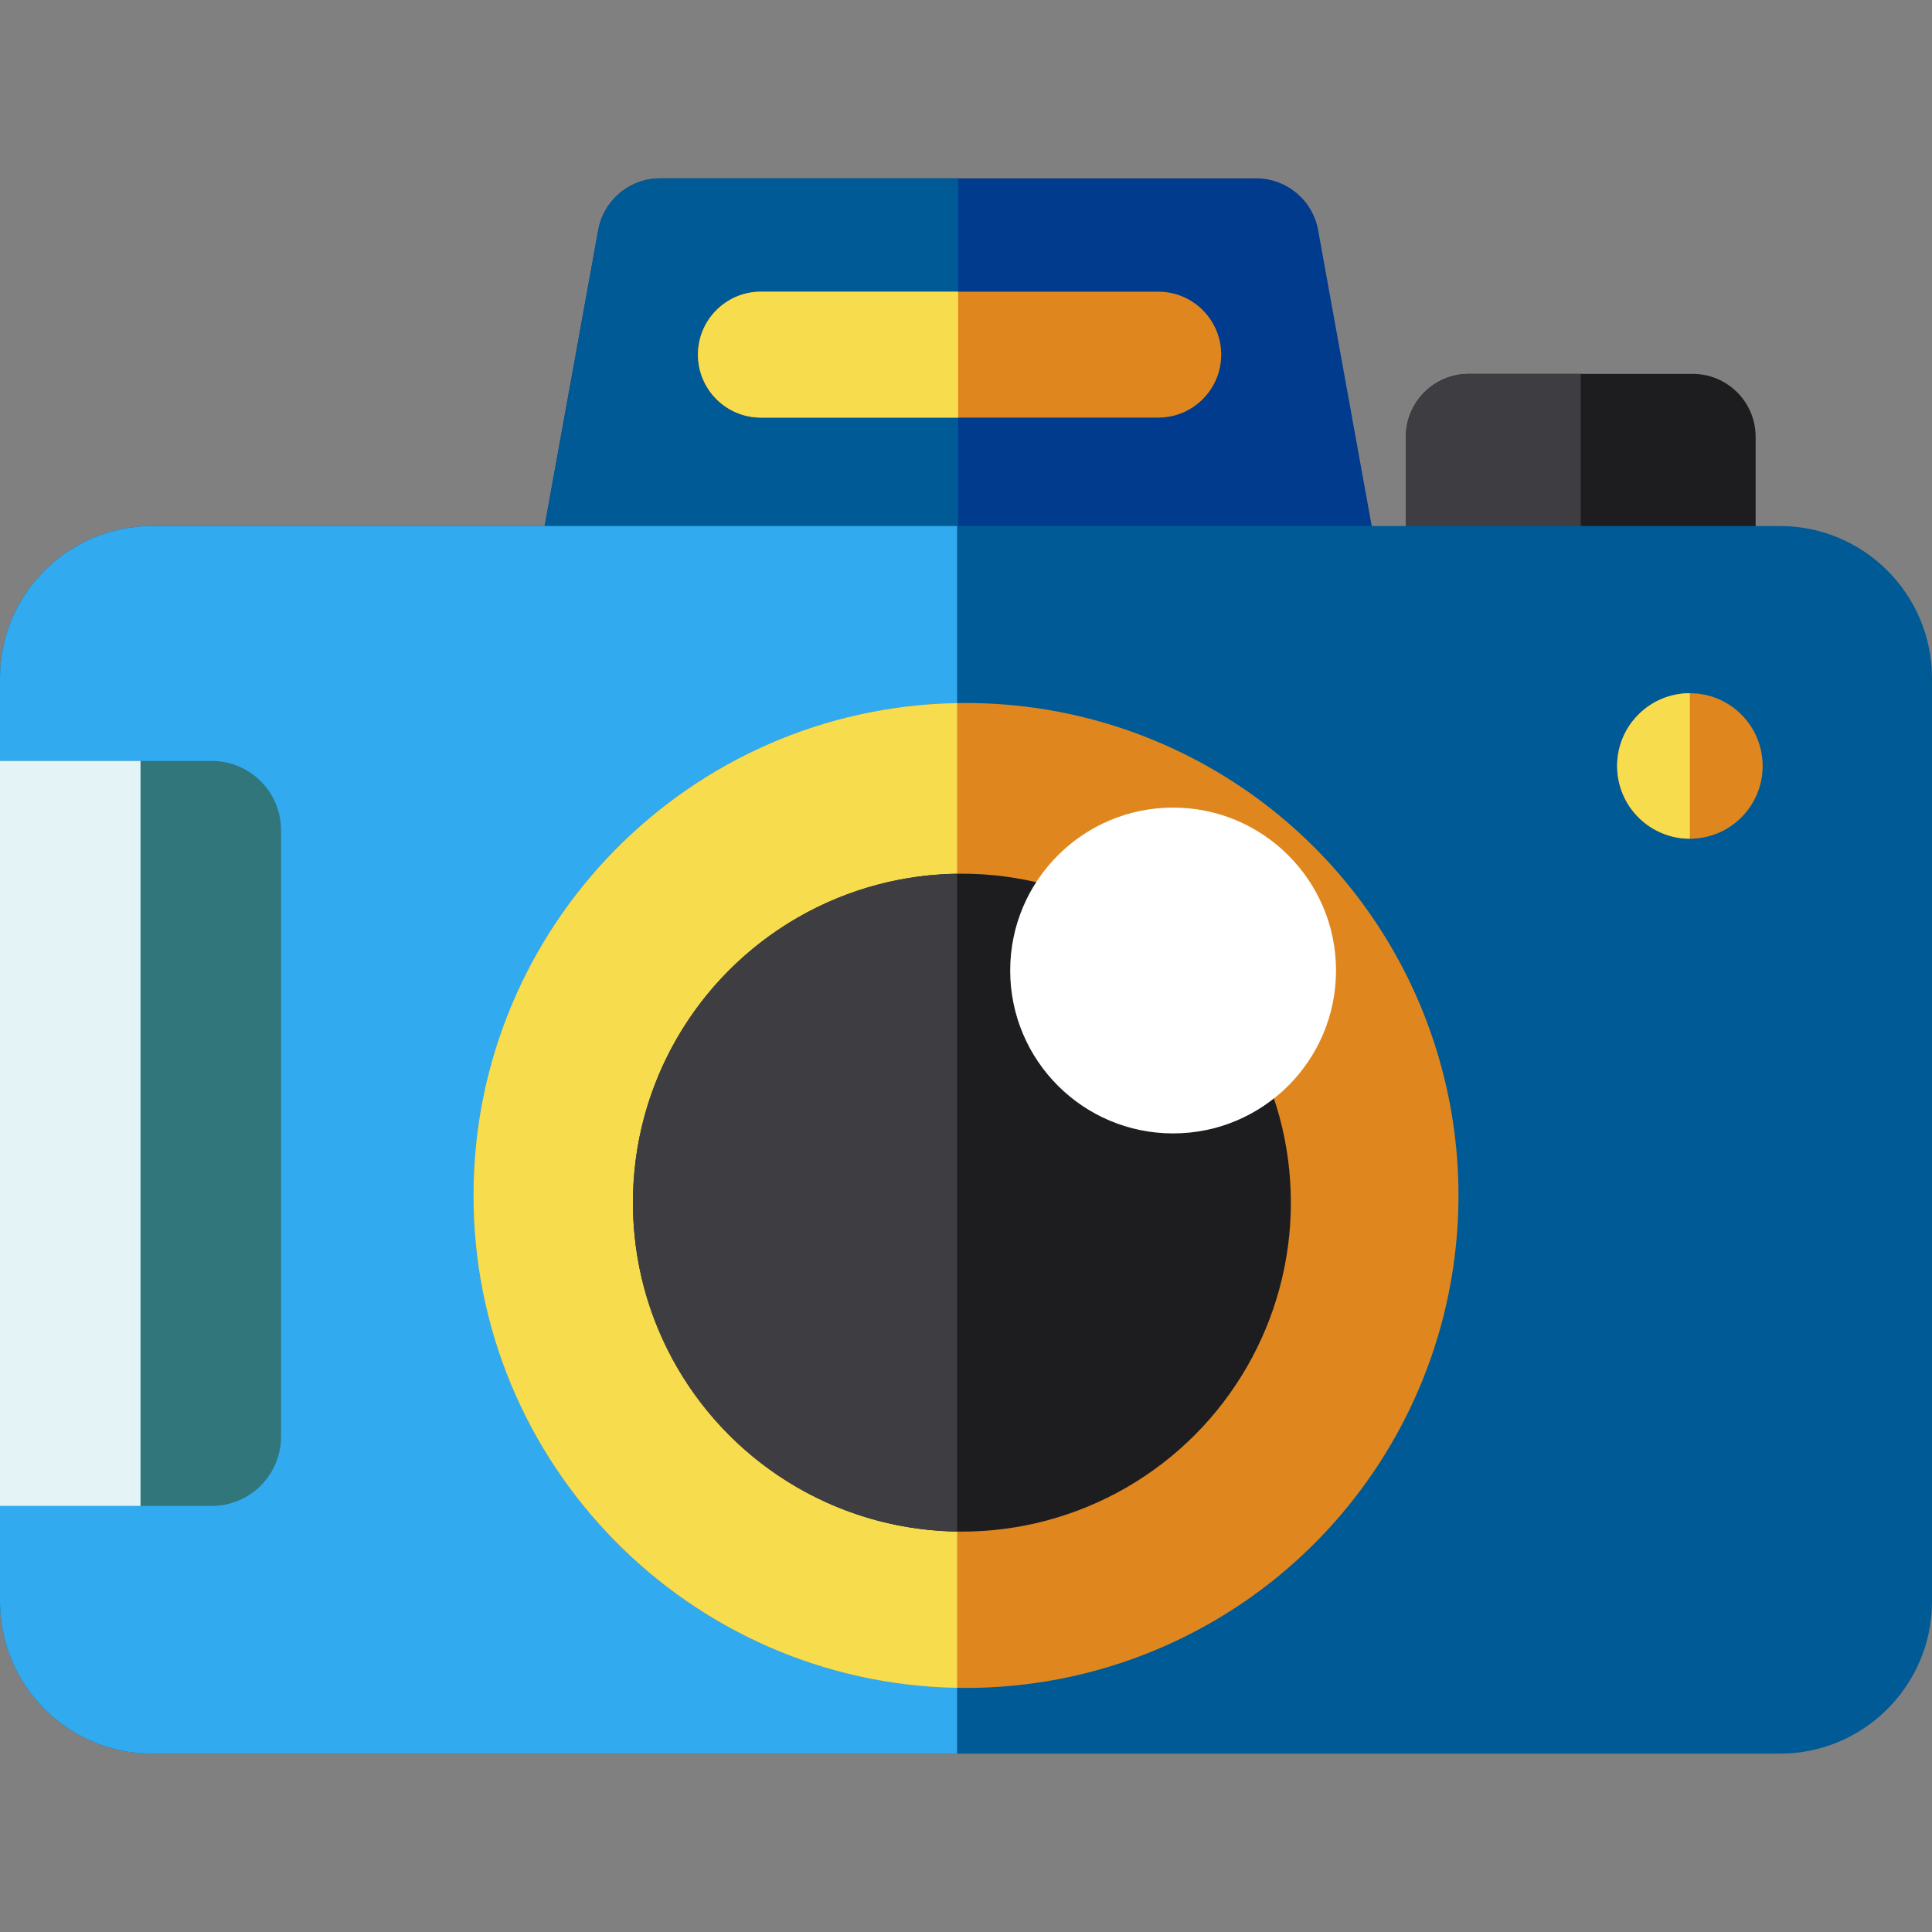
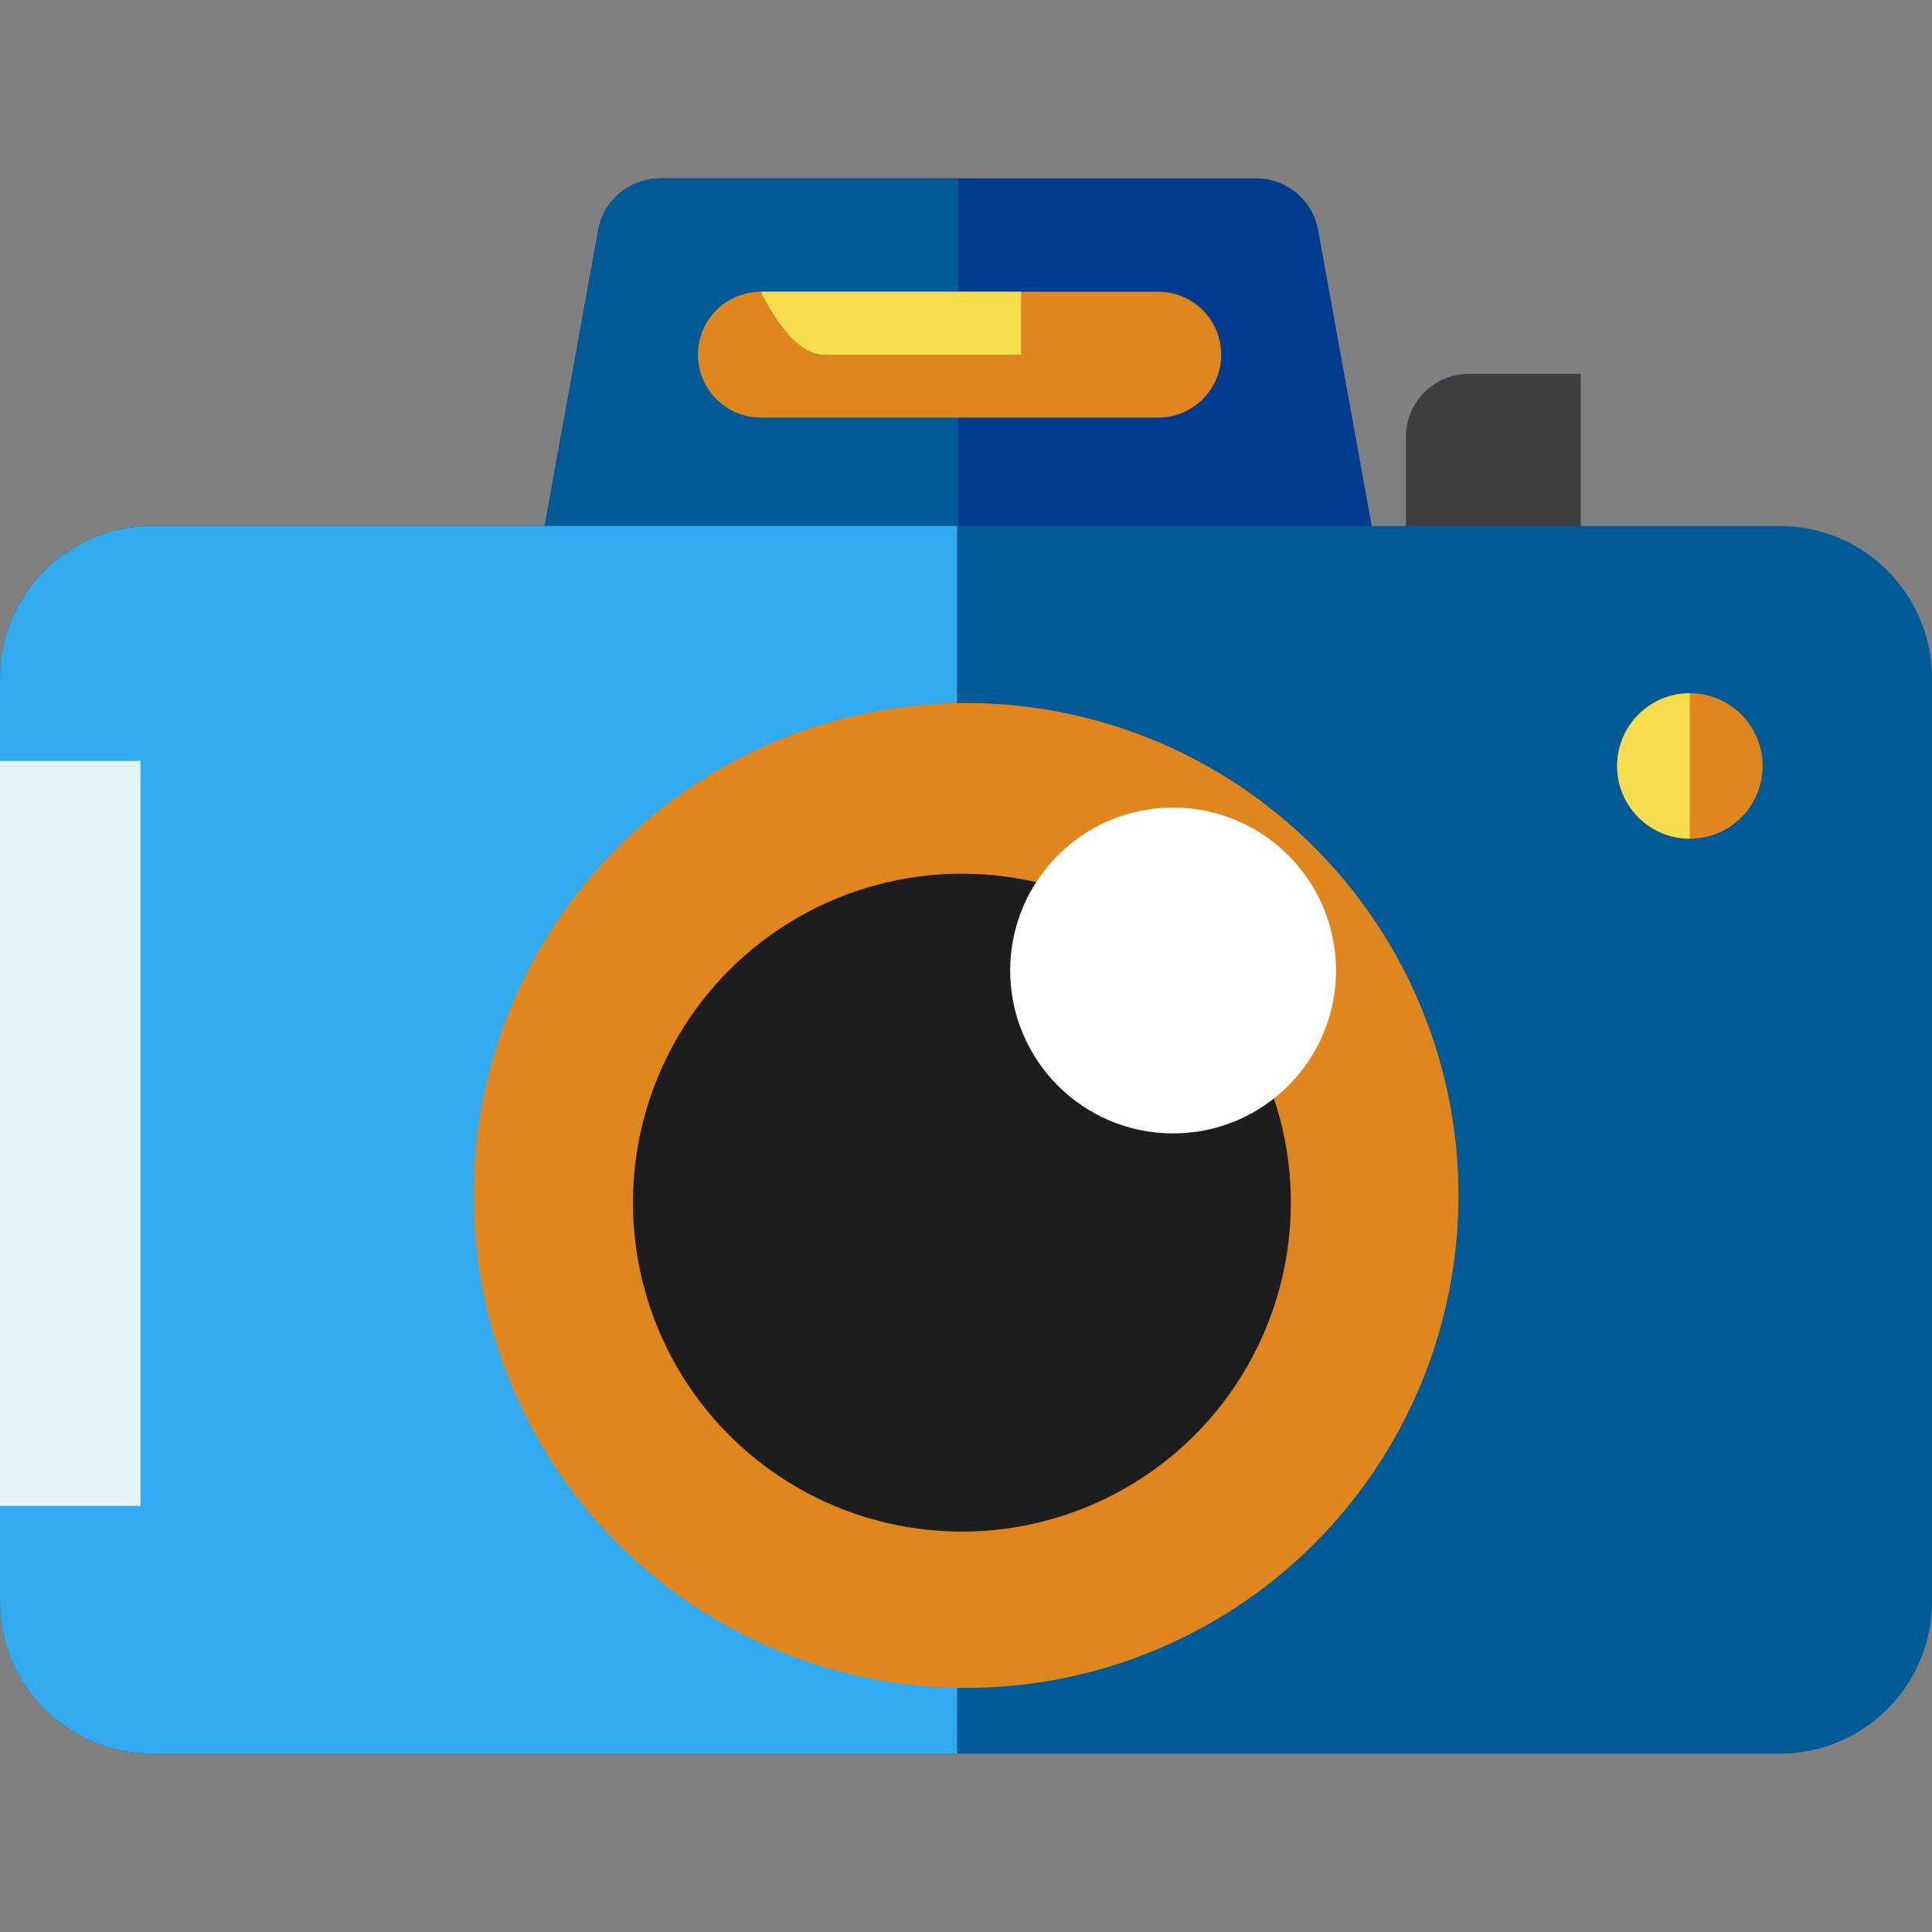
<svg xmlns="http://www.w3.org/2000/svg" version="1.1" id="Layer_1" x="0px" y="0px" viewBox="0 0 512 512" style="enable-background:new 0 0 512 512;" xml:space="preserve">
  <rect x="0" y="0" width="512" height="512" fill="#808080" stroke="none" />
  <path style="fill:#003B8E;" d="M366.001,153.114l-16.684-92.134c-1.437-7.938-8.35-13.711-16.417-13.711H174.955  c-8.067,0-14.98,5.773-16.417,13.711l-16.684,92.134c-0.881,4.866,0.44,9.873,3.612,13.668c3.17,3.796,7.859,5.99,12.806,5.99  h191.313c4.945,0,9.636-2.193,12.806-5.99C365.56,162.986,366.882,157.98,366.001,153.114z" />
  <path style="fill:#005A95;" d="M253.927,47.268h-78.972c-8.067,0-14.98,5.773-16.417,13.711l-16.684,92.134  c-0.881,4.866,0.44,9.873,3.612,13.668c3.17,3.796,7.859,5.99,12.806,5.99h95.657V47.268z" />
-   <path style="fill:#1D1D1F;" d="M448.577,99.082h-59.322c-9.214,0-16.684,7.47-16.684,16.684v40.32  c0,9.214,7.47,16.684,16.684,16.684h59.322c9.214,0,16.684-7.47,16.684-16.684v-40.32  C465.262,106.552,457.792,99.082,448.577,99.082z" />
  <path style="fill:#3E3E42;" d="M418.916,99.082h-29.66c-9.214,0-16.684,7.47-16.684,16.684v40.32c0,9.214,7.47,16.684,16.684,16.684  h29.661V99.082H418.916z" />
  <path style="fill:#005A95;" d="M512,179.701c0-22.22-18.078-40.298-40.297-40.298H40.298C18.078,139.402,0,157.48,0,179.701v244.733  c0,22.22,18.078,40.298,40.298,40.298h431.405c22.22,0,40.297-18.078,40.297-40.298L512,179.701L512,179.701z" />
  <path style="fill:#31AAEF;" d="M253.647,139.402H40.298C18.078,139.402,0,157.48,0,179.701v244.733  c0,22.22,18.078,40.298,40.298,40.298h213.349V139.402z" />
  <g>
    <circle style="fill:#DF871E;" cx="256.004" cy="316.812" r="130.505" />
    <path style="fill:#DF871E;" d="M306.947,110.669H201.65c-9.214,0-16.684-7.47-16.684-16.684S192.436,77.3,201.65,77.3h105.297   c9.214,0,16.684,7.47,16.684,16.684S316.161,110.669,306.947,110.669z" />
    <circle style="fill:#DF871E;" cx="447.84" cy="202.992" r="19.279" />
  </g>
  <g>
-     <path style="fill:#F7DC4D;" d="M253.927,77.3H201.65c-9.214,0-16.684,7.47-16.684,16.684s7.47,16.684,16.684,16.684h52.277V77.3z" />
-     <path style="fill:#F7DC4D;" d="M253.647,186.333c-70.991,1.257-128.155,59.188-128.155,130.479s57.164,129.222,128.155,130.479   V186.333z" />
+     <path style="fill:#F7DC4D;" d="M253.927,77.3H201.65s7.47,16.684,16.684,16.684h52.277V77.3z" />
  </g>
  <circle style="fill:#1D1D1F;" cx="254.914" cy="318.714" r="87.181" />
  <circle style="fill:#FFFFFF;" cx="310.884" cy="257.194" r="43.173" />
-   <path style="fill:#3E3E42;" d="M253.647,231.569c-47.559,0.681-85.909,39.423-85.909,87.144s38.349,86.464,85.909,87.144  L253.647,231.569L253.647,231.569z" />
  <path style="fill:#F7DC4D;" d="M428.556,202.988c0,10.648,8.631,19.279,19.279,19.279v-38.56  C437.189,183.708,428.556,192.341,428.556,202.988z" />
-   <path style="fill:#30767A;" d="M74.479,380.713c0,10.146-8.225,18.372-18.372,18.372H0V201.654h56.107  c10.146,0,18.372,8.225,18.372,18.372V380.713z" />
  <rect y="201.657" style="fill:#E4F3F6;" width="37.239" height="197.431" />
  <g>
</g>
  <g>
</g>
  <g>
</g>
  <g>
</g>
  <g>
</g>
  <g>
</g>
  <g>
</g>
  <g>
</g>
  <g>
</g>
  <g>
</g>
  <g>
</g>
  <g>
</g>
  <g>
</g>
  <g>
</g>
  <g>
</g>
</svg>